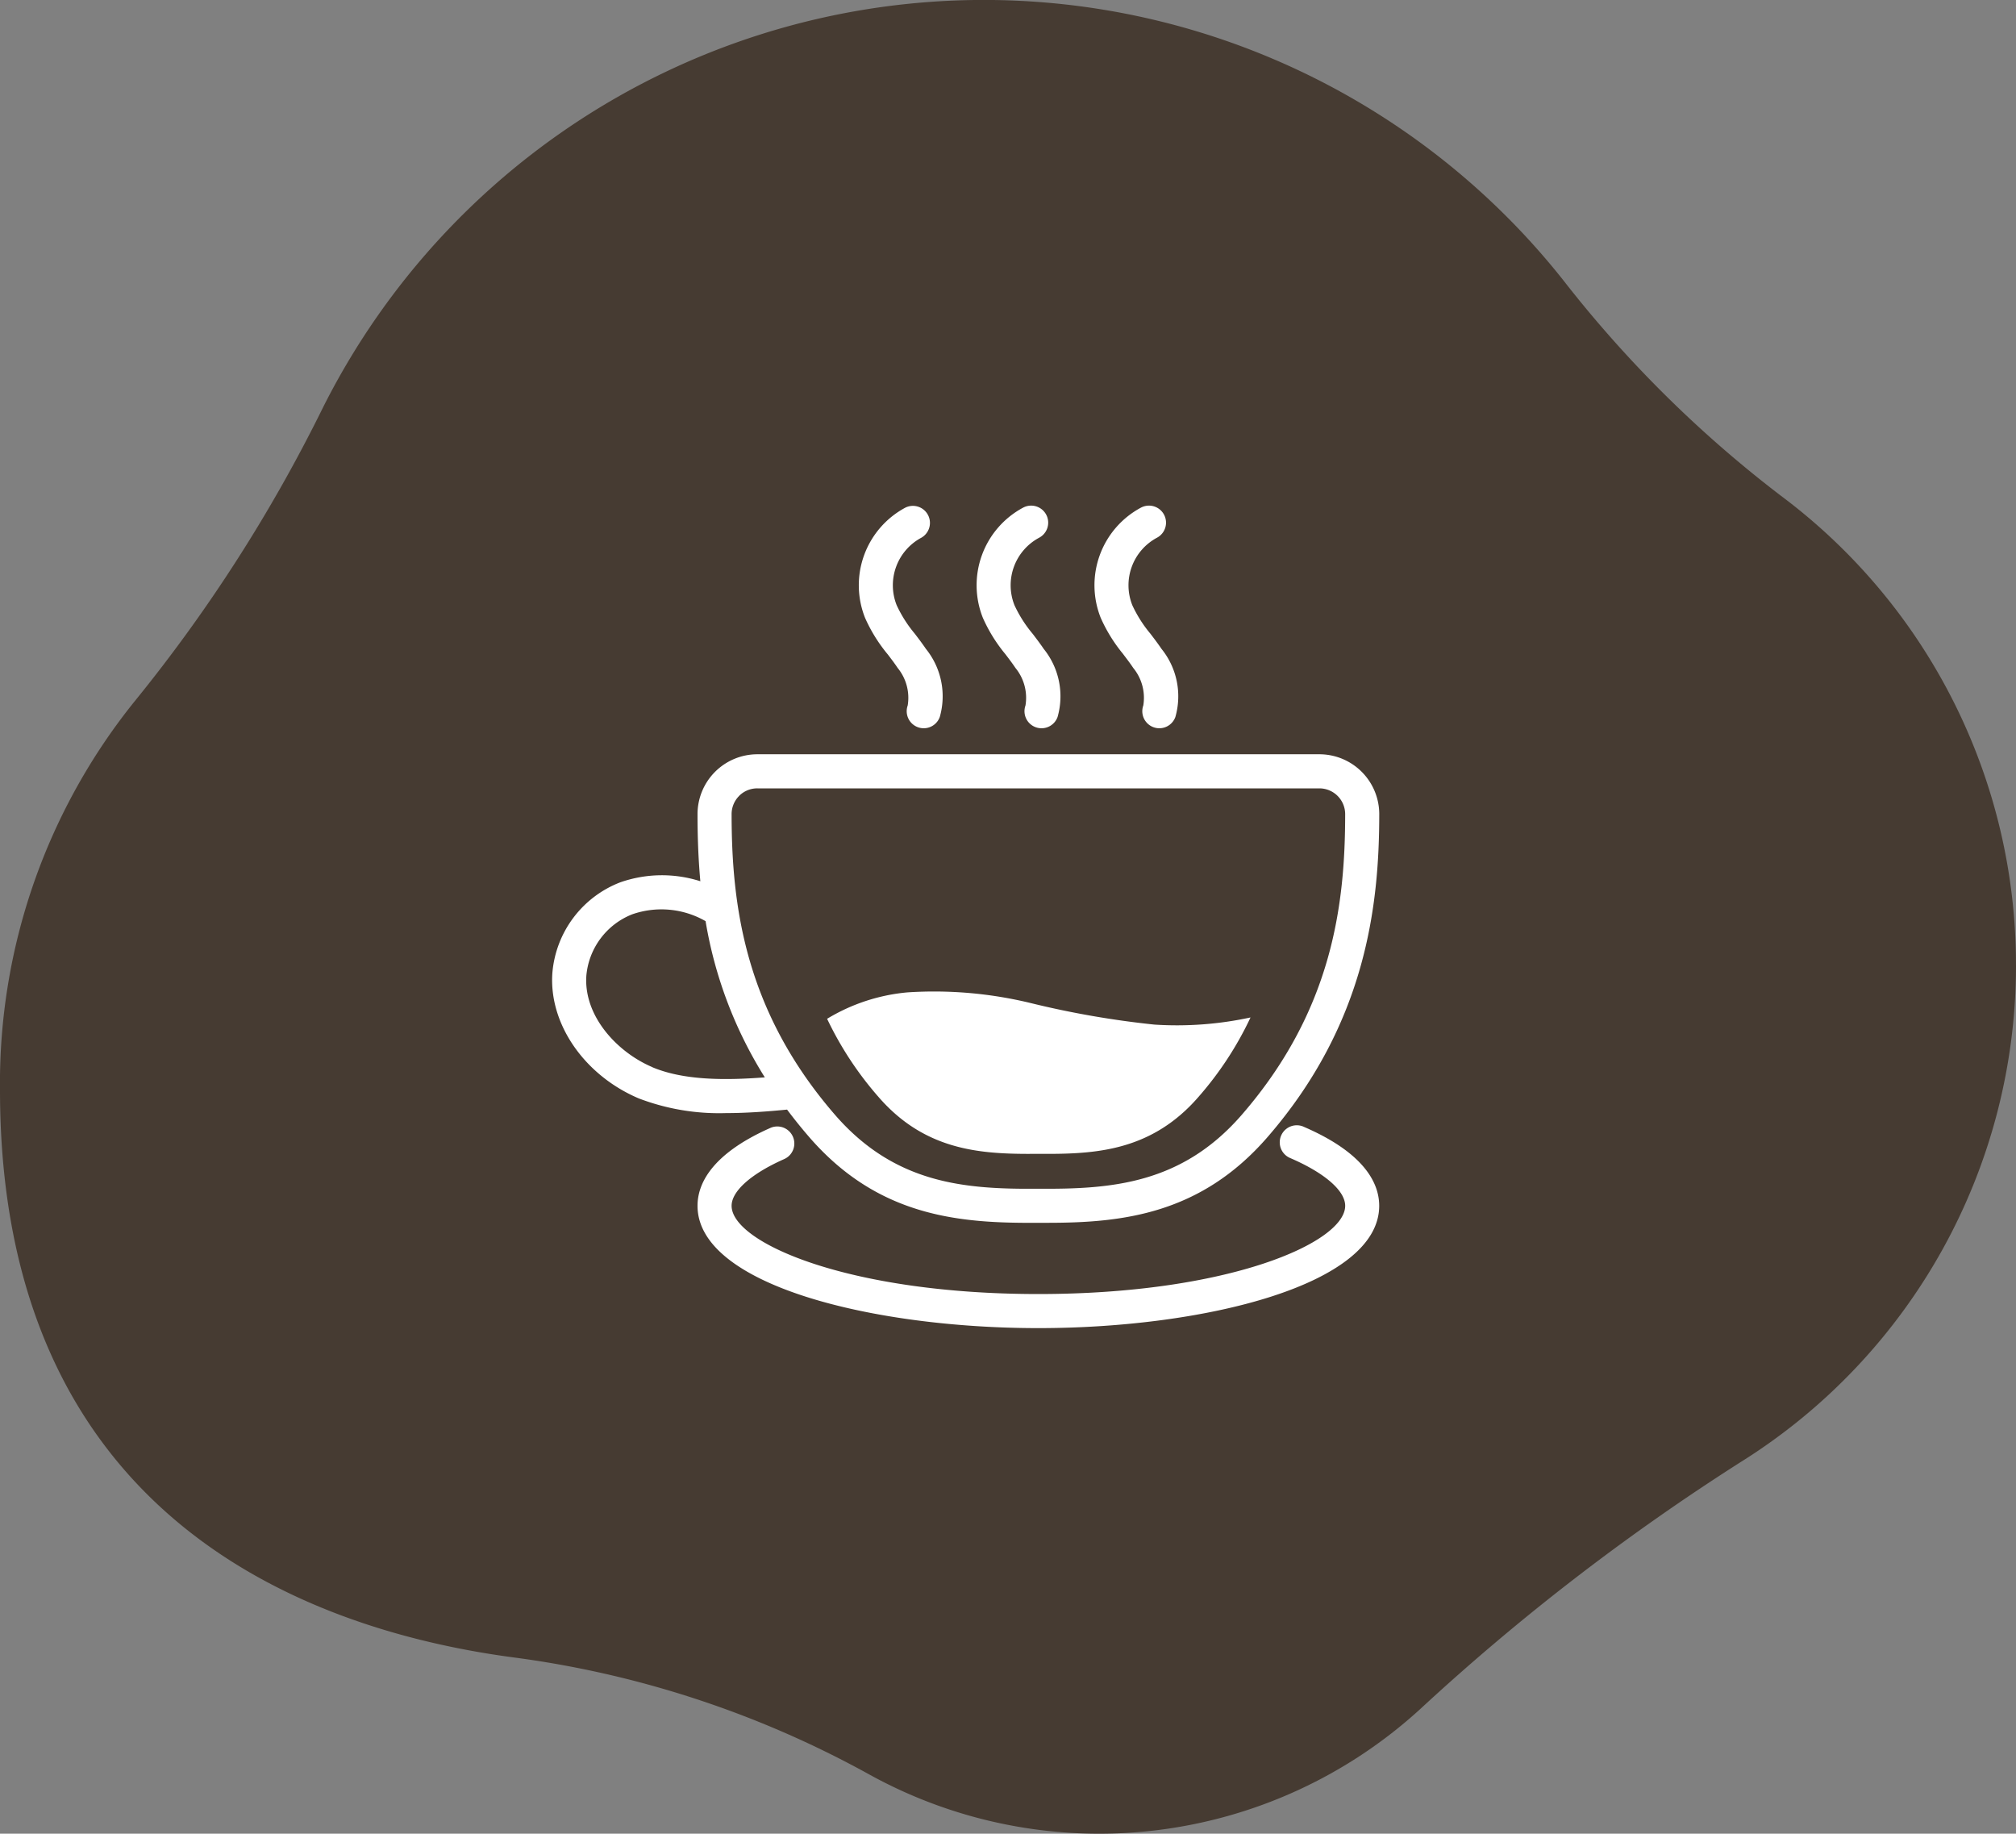
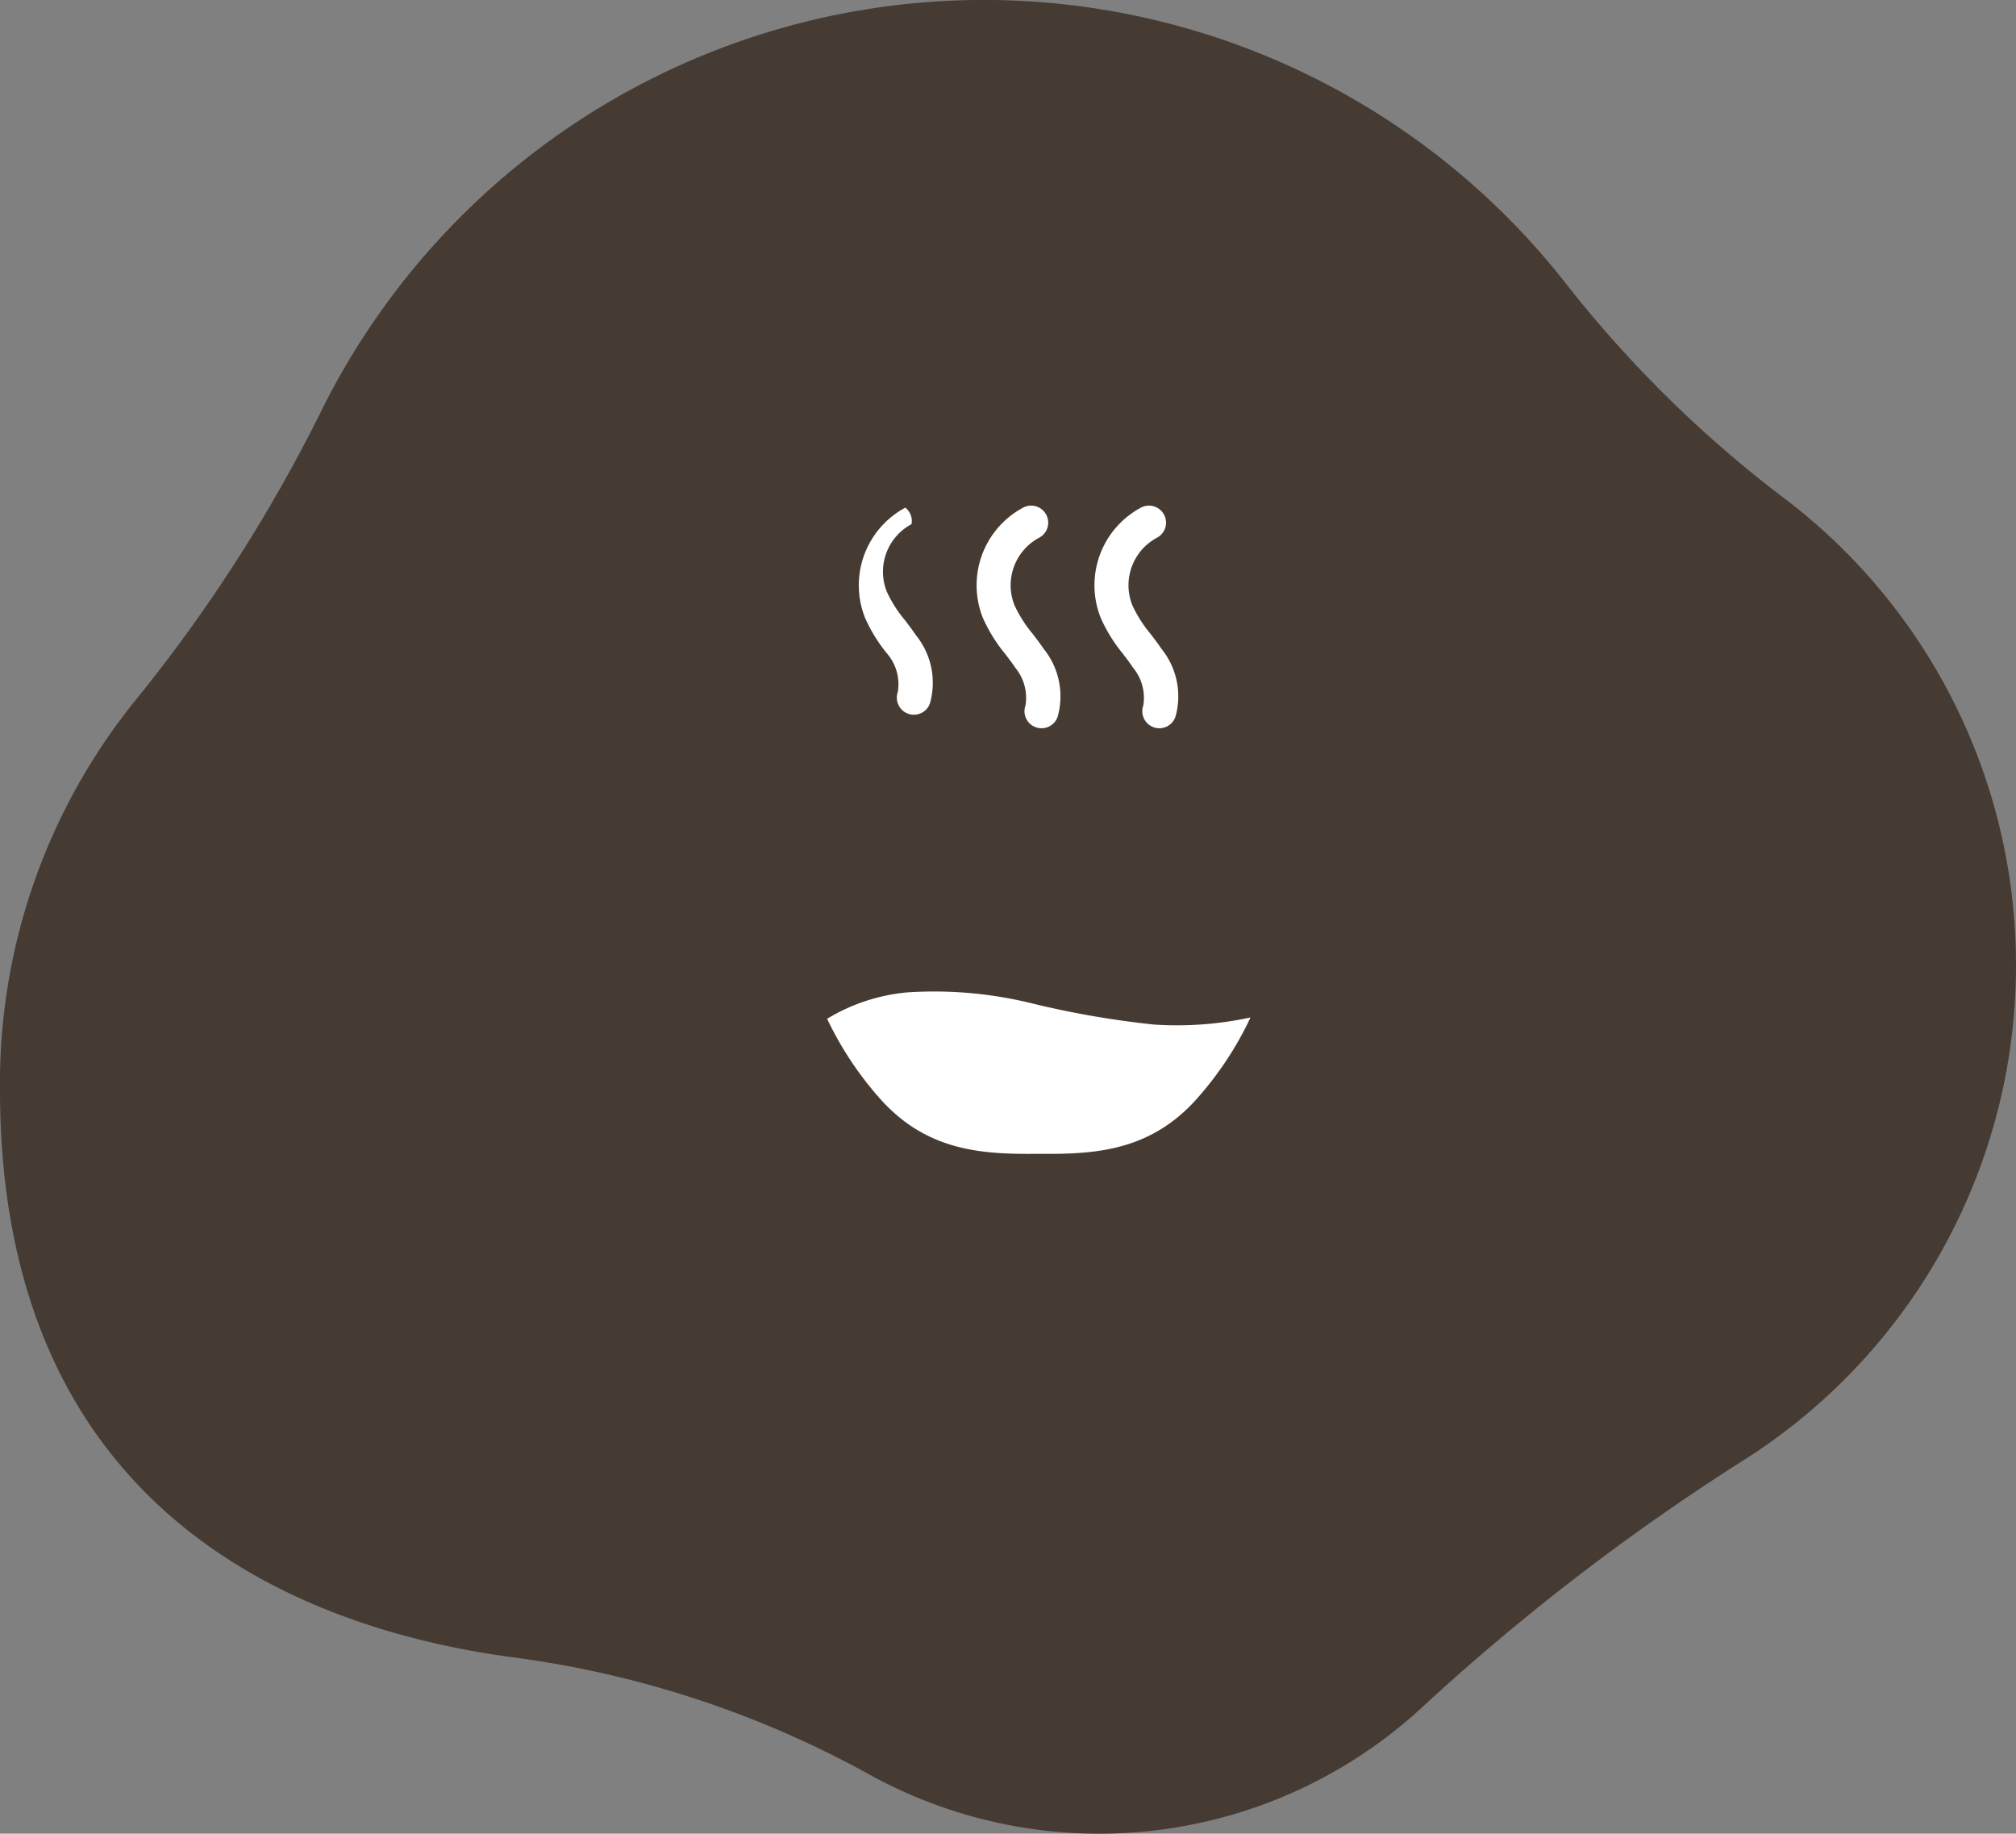
<svg xmlns="http://www.w3.org/2000/svg" width="142.944" height="130" viewBox="0 0 142.944 130">
  <rect x="0" y="0" width="142.944" height="130" fill="#808080" stroke="none" />
  <defs>
    <clipPath id="a">
      <rect width="142.944" height="130" fill="#463b32" />
    </clipPath>
    <clipPath id="b">
      <rect width="58.648" height="58.311" fill="#fff" />
    </clipPath>
  </defs>
  <g transform="translate(-4688.056 -6857)">
    <g transform="translate(4688.056 6857)">
      <g transform="translate(0)" clip-path="url(#a)">
        <path d="M142.944,68.421a41.51,41.51,0,0,1-19.471,35.2,160.128,160.128,0,0,0-22.781,17.551,33.742,33.742,0,0,1-39.126,4.591,71.391,71.391,0,0,0-25.239-8.271C21.012,115.431,0,107.025,0,77.267A43.142,43.142,0,0,1,9.643,49.6,110.091,110.091,0,0,0,22.9,28.892,52.429,52.429,0,0,1,110.871,19.9,84.5,84.5,0,0,0,126.3,35.166a41.478,41.478,0,0,1,16.642,33.255" fill="#463b32" />
      </g>
    </g>
    <g transform="translate(4727.204 6892.845)">
      <g transform="translate(0 0)" clip-path="url(#b)">
-         <path d="M16.659,54.372c.492.655,1.017,1.311,1.587,1.967,4.931,5.676,10.726,6.1,16.223,6.059.225,0,.451,0,.677,0,5.31,0,10.836-.617,15.567-6.062,7.022-8.086,7.93-16.488,7.935-22.9A4.247,4.247,0,0,0,54.4,29.181H14.557a4.247,4.247,0,0,0-4.247,4.254c0,1.525.051,3.113.2,4.748a8.955,8.955,0,0,0-5.676.076A7.553,7.553,0,0,0,.019,44.672c-.268,3.6,2.252,7.263,6.128,8.908a15.977,15.977,0,0,0,6.2,1.04c1.447,0,2.906-.111,4.308-.247m-3.4-22.238a1.816,1.816,0,0,1,1.3-.537H54.4a1.831,1.831,0,0,1,1.831,1.835c-.005,6.369-.883,13.883-7.343,21.322-4.261,4.9-9.244,5.266-14.42,5.227-5.15.045-10.137-.323-14.4-5.227C13.61,47.316,12.732,39.8,12.726,33.433a1.824,1.824,0,0,1,.535-1.3M7.091,51.355c-2.479-1.052-4.876-3.624-4.662-6.5a5.165,5.165,0,0,1,3.252-4.328,6.291,6.291,0,0,1,5.2.485,30.145,30.145,0,0,0,4.2,11.075c-2.833.217-5.766.218-7.994-.728" transform="translate(0 -11.552)" fill="#fff" />
-         <path d="M60.033,72.818a1.208,1.208,0,1,0-.953,2.221c2.447,1.051,3.908,2.318,3.908,3.389,0,2.612-8.276,6.256-21.753,6.256s-21.753-3.644-21.753-6.256c0-1.041,1.394-2.278,3.728-3.311a1.208,1.208,0,0,0-.977-2.21c-4.271,1.889-5.167,4.045-5.167,5.521,0,5.632,12.452,8.672,24.169,8.672S65.4,84.059,65.4,78.427c0-1.507-.932-3.7-5.371-5.609" transform="translate(-6.756 -28.788)" fill="#fff" />
-         <path d="M38.054,10.55c.24.315.482.632.7.959a3.344,3.344,0,0,1,.713,2.659,1.208,1.208,0,1,0,2.274.817,5.35,5.35,0,0,0-.985-4.83c-.247-.365-.515-.717-.783-1.069a9.1,9.1,0,0,1-1.287-2.021,3.823,3.823,0,0,1,1.75-4.79A1.208,1.208,0,0,0,39.3.144a6.241,6.241,0,0,0-2.856,7.817,11.047,11.047,0,0,0,1.609,2.589" transform="translate(-14.254 0)" fill="#fff" />
+         <path d="M38.054,10.55a3.344,3.344,0,0,1,.713,2.659,1.208,1.208,0,1,0,2.274.817,5.35,5.35,0,0,0-.985-4.83c-.247-.365-.515-.717-.783-1.069a9.1,9.1,0,0,1-1.287-2.021,3.823,3.823,0,0,1,1.75-4.79A1.208,1.208,0,0,0,39.3.144a6.241,6.241,0,0,0-2.856,7.817,11.047,11.047,0,0,0,1.609,2.589" transform="translate(-14.254 0)" fill="#fff" />
        <path d="M51.879,10.551c.24.316.482.632.7.959a3.341,3.341,0,0,1,.712,2.659,1.208,1.208,0,1,0,2.275.817,5.352,5.352,0,0,0-.985-4.83c-.247-.364-.515-.717-.783-1.069a9.072,9.072,0,0,1-1.287-2.021,3.823,3.823,0,0,1,1.75-4.789A1.208,1.208,0,0,0,53.125.144,6.24,6.24,0,0,0,50.27,7.961a11.027,11.027,0,0,0,1.609,2.589" transform="translate(-19.727 -0.001)" fill="#fff" />
        <path d="M65.705,10.55c.24.315.482.632.7.959a3.344,3.344,0,0,1,.713,2.659,1.208,1.208,0,1,0,2.274.817,5.35,5.35,0,0,0-.985-4.83c-.247-.365-.514-.717-.783-1.069A9.1,9.1,0,0,1,66.34,7.065a3.823,3.823,0,0,1,1.75-4.79A1.208,1.208,0,0,0,66.951.144,6.241,6.241,0,0,0,64.1,7.961a11.048,11.048,0,0,0,1.61,2.589" transform="translate(-25.2 0)" fill="#fff" />
        <path d="M46.631,68.511q.3,0,.607,0l.645,0c3.649,0,7.481-.311,10.711-4.027a24,24,0,0,0,3.7-5.644,24.687,24.687,0,0,1-6.815.506,65.065,65.065,0,0,1-8.723-1.515,29.031,29.031,0,0,0-8.792-.769,13.29,13.29,0,0,0-5.692,1.873,24.042,24.042,0,0,0,3.652,5.549c3.228,3.717,7.062,4.028,10.711,4.028" transform="translate(-12.774 -22.552)" fill="#fff" />
      </g>
    </g>
  </g>
</svg>